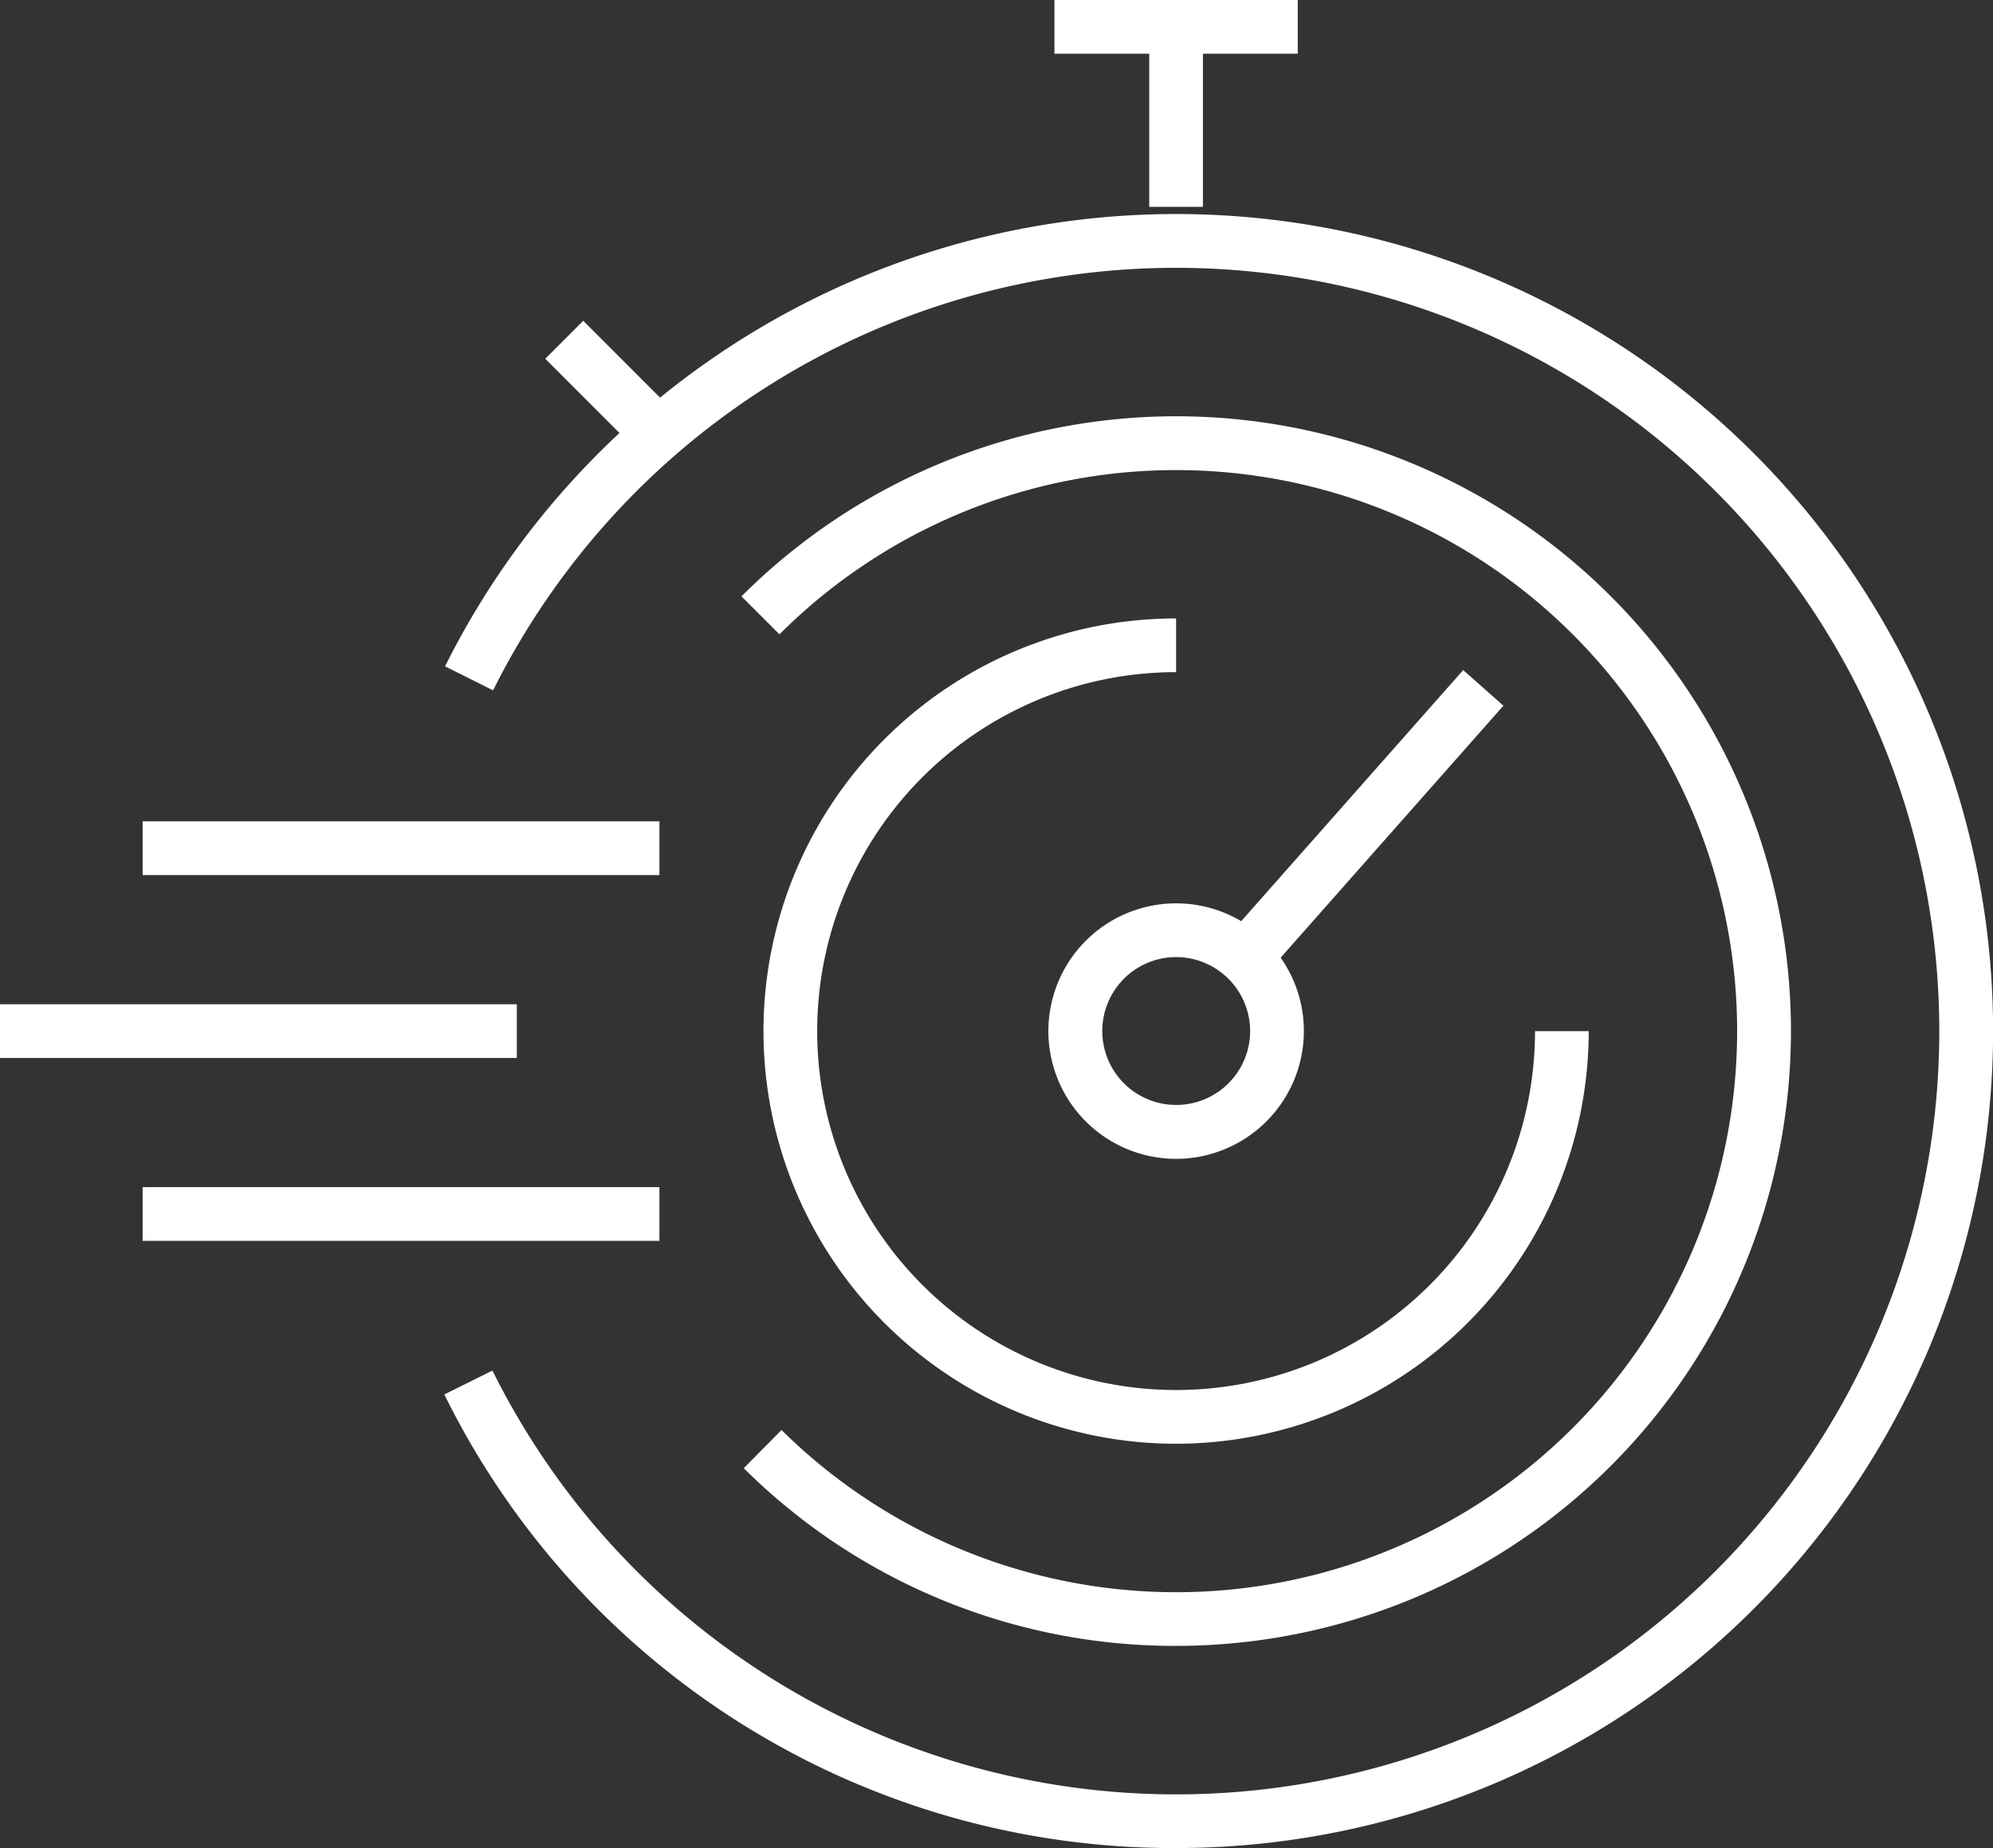
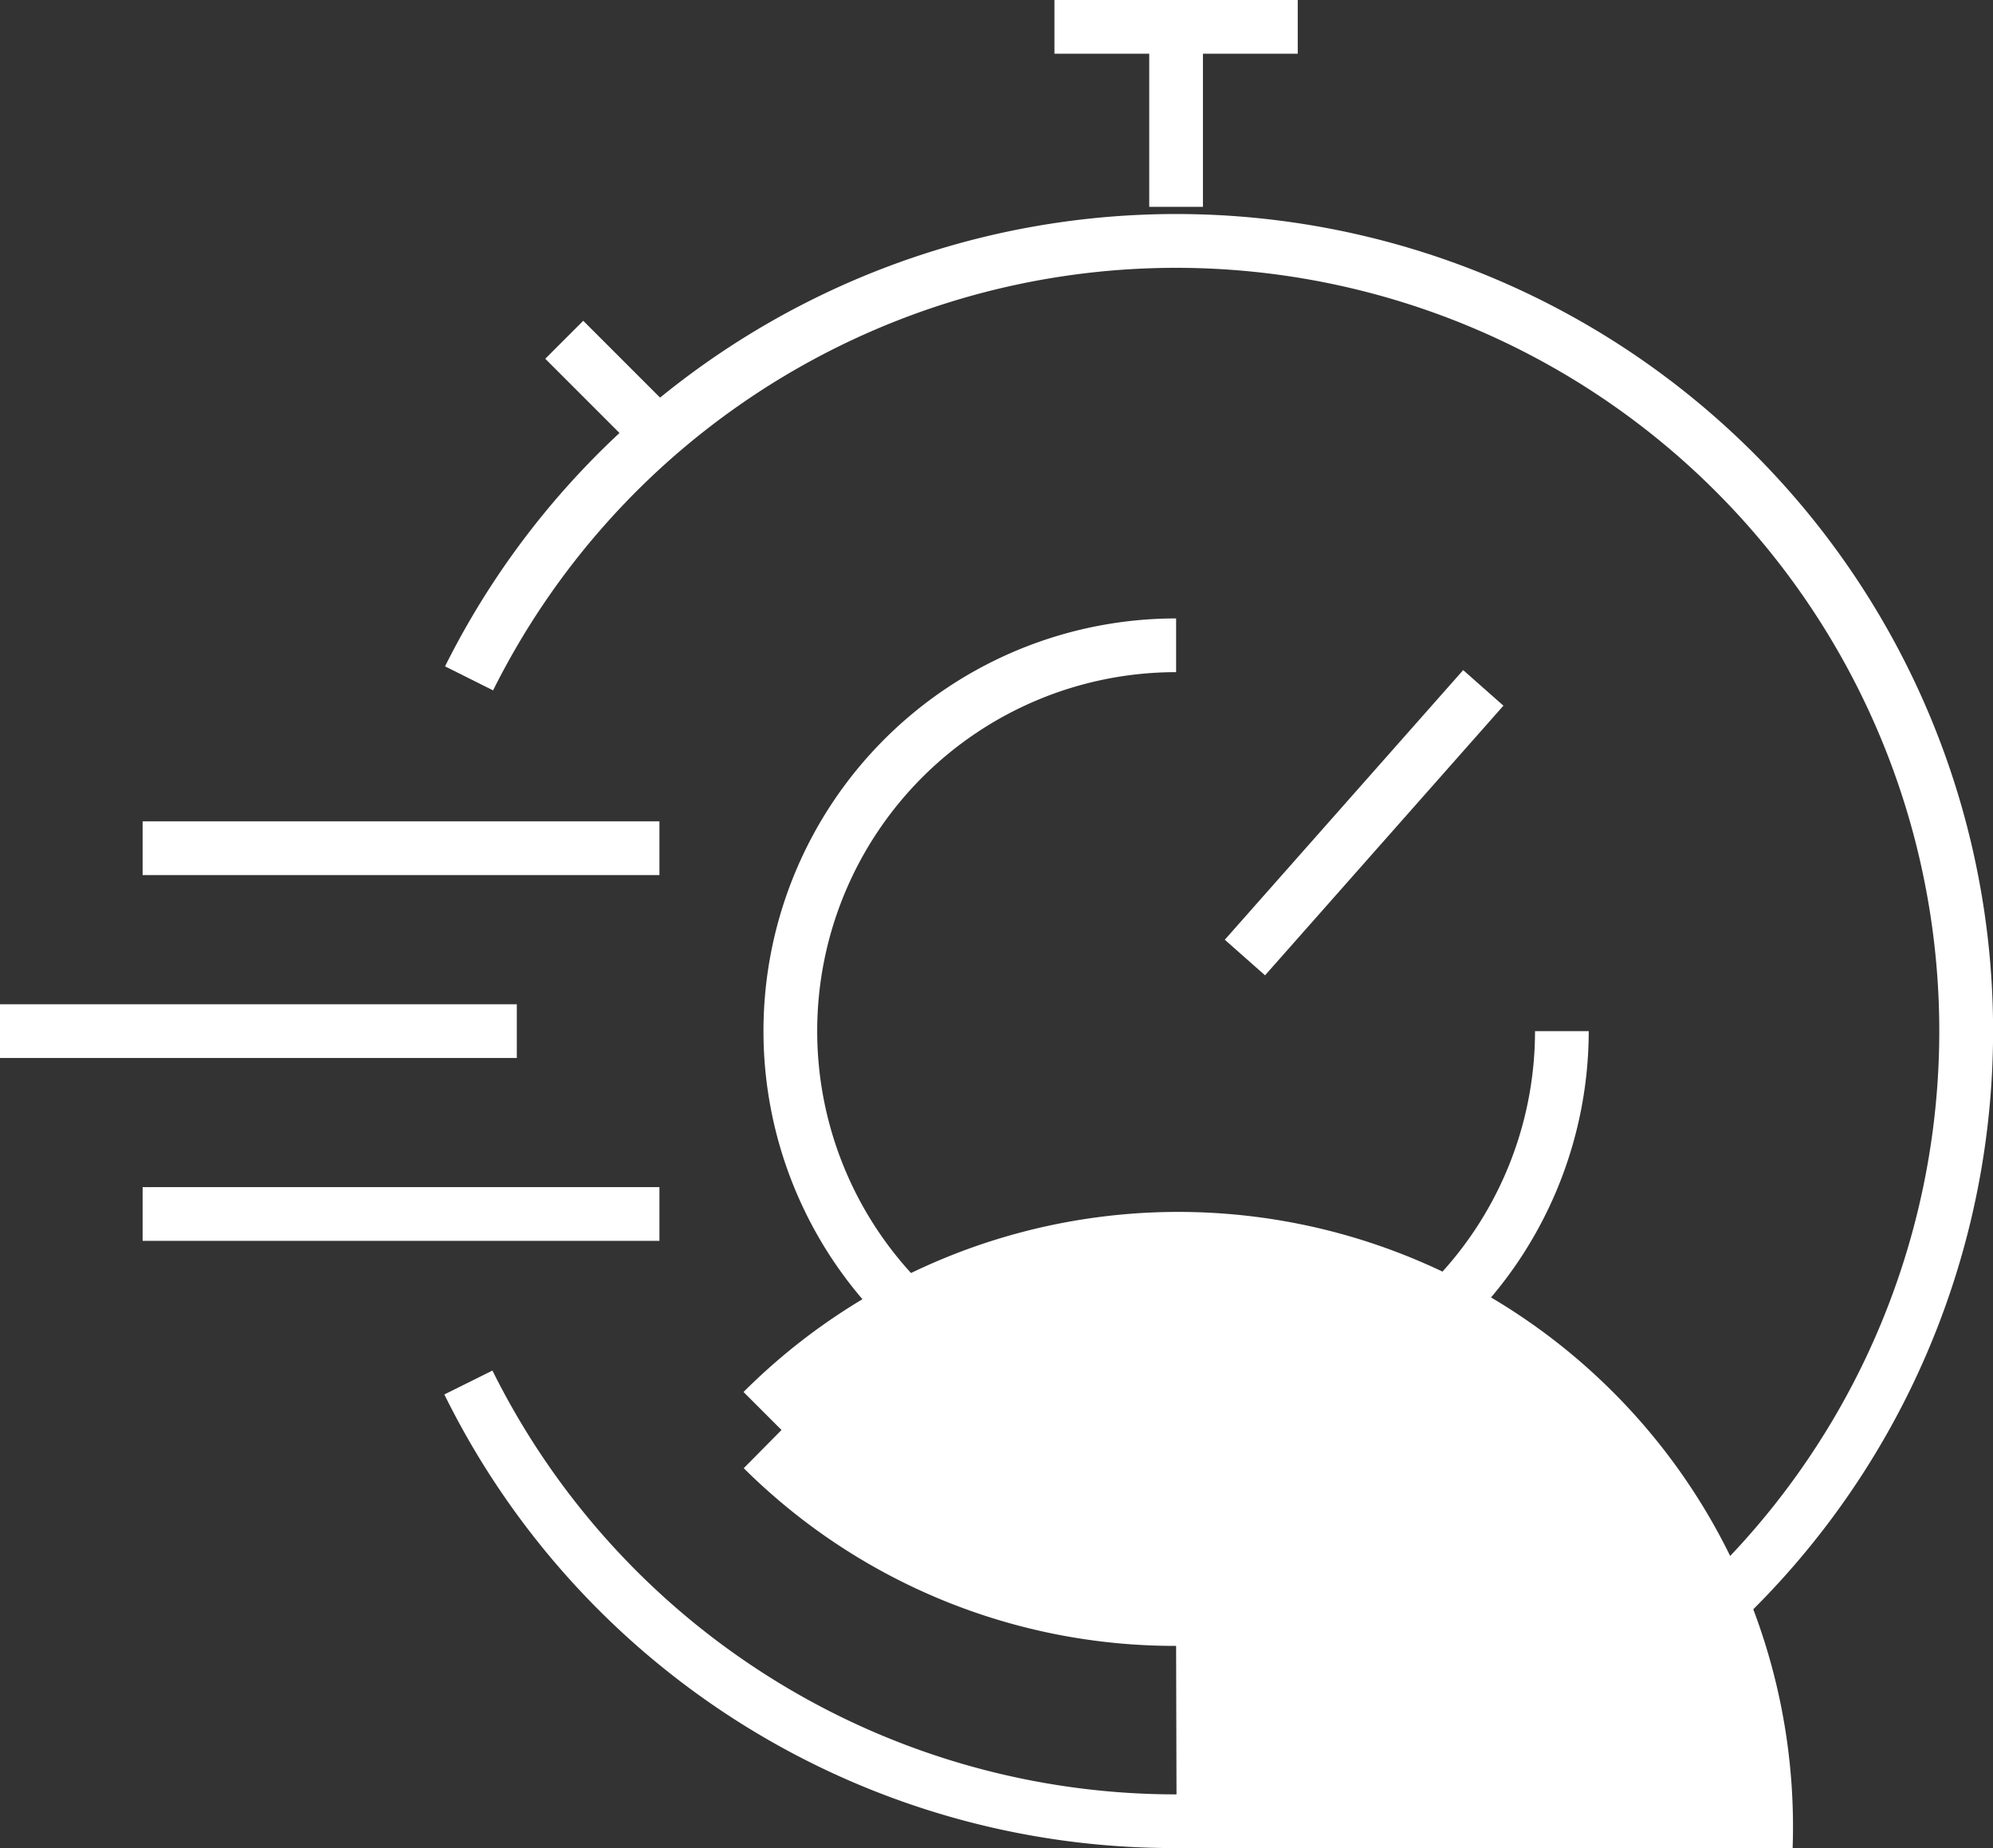
<svg xmlns="http://www.w3.org/2000/svg" width="97.055" height="89.992" viewBox="0 0 97.055 89.992">
  <rect x="0" y="0" width="97.055" height="89.992" fill="#333333" stroke="none" />
  <g id="Group_1117" data-name="Group 1117" transform="translate(-109.188 -315.618)">
    <g id="Group_1104" data-name="Group 1104" transform="translate(130.823 326.044)">
      <path id="Path_545" data-name="Path 545" d="M153.1,399.169a39.581,39.581,0,0,1-35.639-22.088l2.342-1.164a37.168,37.168,0,1,0,.031-33.122l-2.339-1.17a39.785,39.785,0,1,1,35.6,57.544Z" transform="translate(-117.457 -319.603)" fill="#fff" />
    </g>
    <g id="Group_1105" data-name="Group 1105" transform="translate(145.292 335.89)">
-       <path id="Path_546" data-name="Path 546" d="M144.157,383.241a29.75,29.75,0,0,1-21.055-8.653l1.839-1.86a27.321,27.321,0,1,0-.1-38.744l-1.85-1.85a29.938,29.938,0,1,1,21.17,51.107Z" transform="translate(-122.987 -323.366)" fill="#fff" />
+       <path id="Path_546" data-name="Path 546" d="M144.157,383.241a29.75,29.75,0,0,1-21.055-8.653l1.839-1.86l-1.85-1.85a29.938,29.938,0,1,1,21.17,51.107Z" transform="translate(-122.987 -323.366)" fill="#fff" />
    </g>
    <g id="Group_1106" data-name="Group 1106" transform="translate(146.368 345.733)">
      <path id="Path_547" data-name="Path 547" d="M143.492,367.317a20.094,20.094,0,1,1,0-40.189v2.616a17.478,17.478,0,1,0,17.478,17.481h2.616A20.116,20.116,0,0,1,143.492,367.317Z" transform="translate(-123.398 -327.128)" fill="#fff" />
    </g>
    <g id="Group_1107" data-name="Group 1107" transform="translate(160.24 359.608)">
-       <path id="Path_548" data-name="Path 548" d="M134.922,344.872a6.221,6.221,0,1,1,6.222-6.219A6.228,6.228,0,0,1,134.922,344.872Zm0-9.825a3.6,3.6,0,1,0,3.605,3.605A3.609,3.609,0,0,0,134.922,335.047Z" transform="translate(-128.7 -332.431)" fill="#fff" />
-     </g>
+       </g>
    <g id="Group_1108" data-name="Group 1108" transform="translate(168.833 348.248)">
      <rect id="Rectangle_190" data-name="Rectangle 190" width="17.526" height="2.616" transform="translate(0 13.131) rotate(-48.52)" fill="#fff" />
    </g>
    <g id="Group_1110" data-name="Group 1110" transform="translate(135.741 331.238)">
      <g id="Group_1109" data-name="Group 1109">
        <rect id="Rectangle_191" data-name="Rectangle 191" width="2.616" height="6.456" transform="translate(0 1.85) rotate(-44.993)" fill="#fff" />
      </g>
    </g>
    <g id="Group_1111" data-name="Group 1111" transform="translate(165.153 316.926)">
      <rect id="Rectangle_192" data-name="Rectangle 192" width="2.616" height="8.764" fill="#fff" />
    </g>
    <g id="Group_1112" data-name="Group 1112" transform="translate(160.537 315.618)">
      <rect id="Rectangle_193" data-name="Rectangle 193" width="11.848" height="2.616" fill="#fff" />
    </g>
    <g id="Group_1116" data-name="Group 1116" transform="translate(109.188 355.614)">
      <g id="Group_1113" data-name="Group 1113" transform="translate(6.946)">
        <rect id="Rectangle_194" data-name="Rectangle 194" width="25.167" height="2.616" fill="#fff" />
      </g>
      <g id="Group_1114" data-name="Group 1114" transform="translate(6.946 17.812)">
        <rect id="Rectangle_195" data-name="Rectangle 195" width="25.167" height="2.616" fill="#fff" />
      </g>
      <g id="Group_1115" data-name="Group 1115" transform="translate(0 8.907)">
        <rect id="Rectangle_196" data-name="Rectangle 196" width="25.168" height="2.616" fill="#fff" />
      </g>
    </g>
  </g>
</svg>